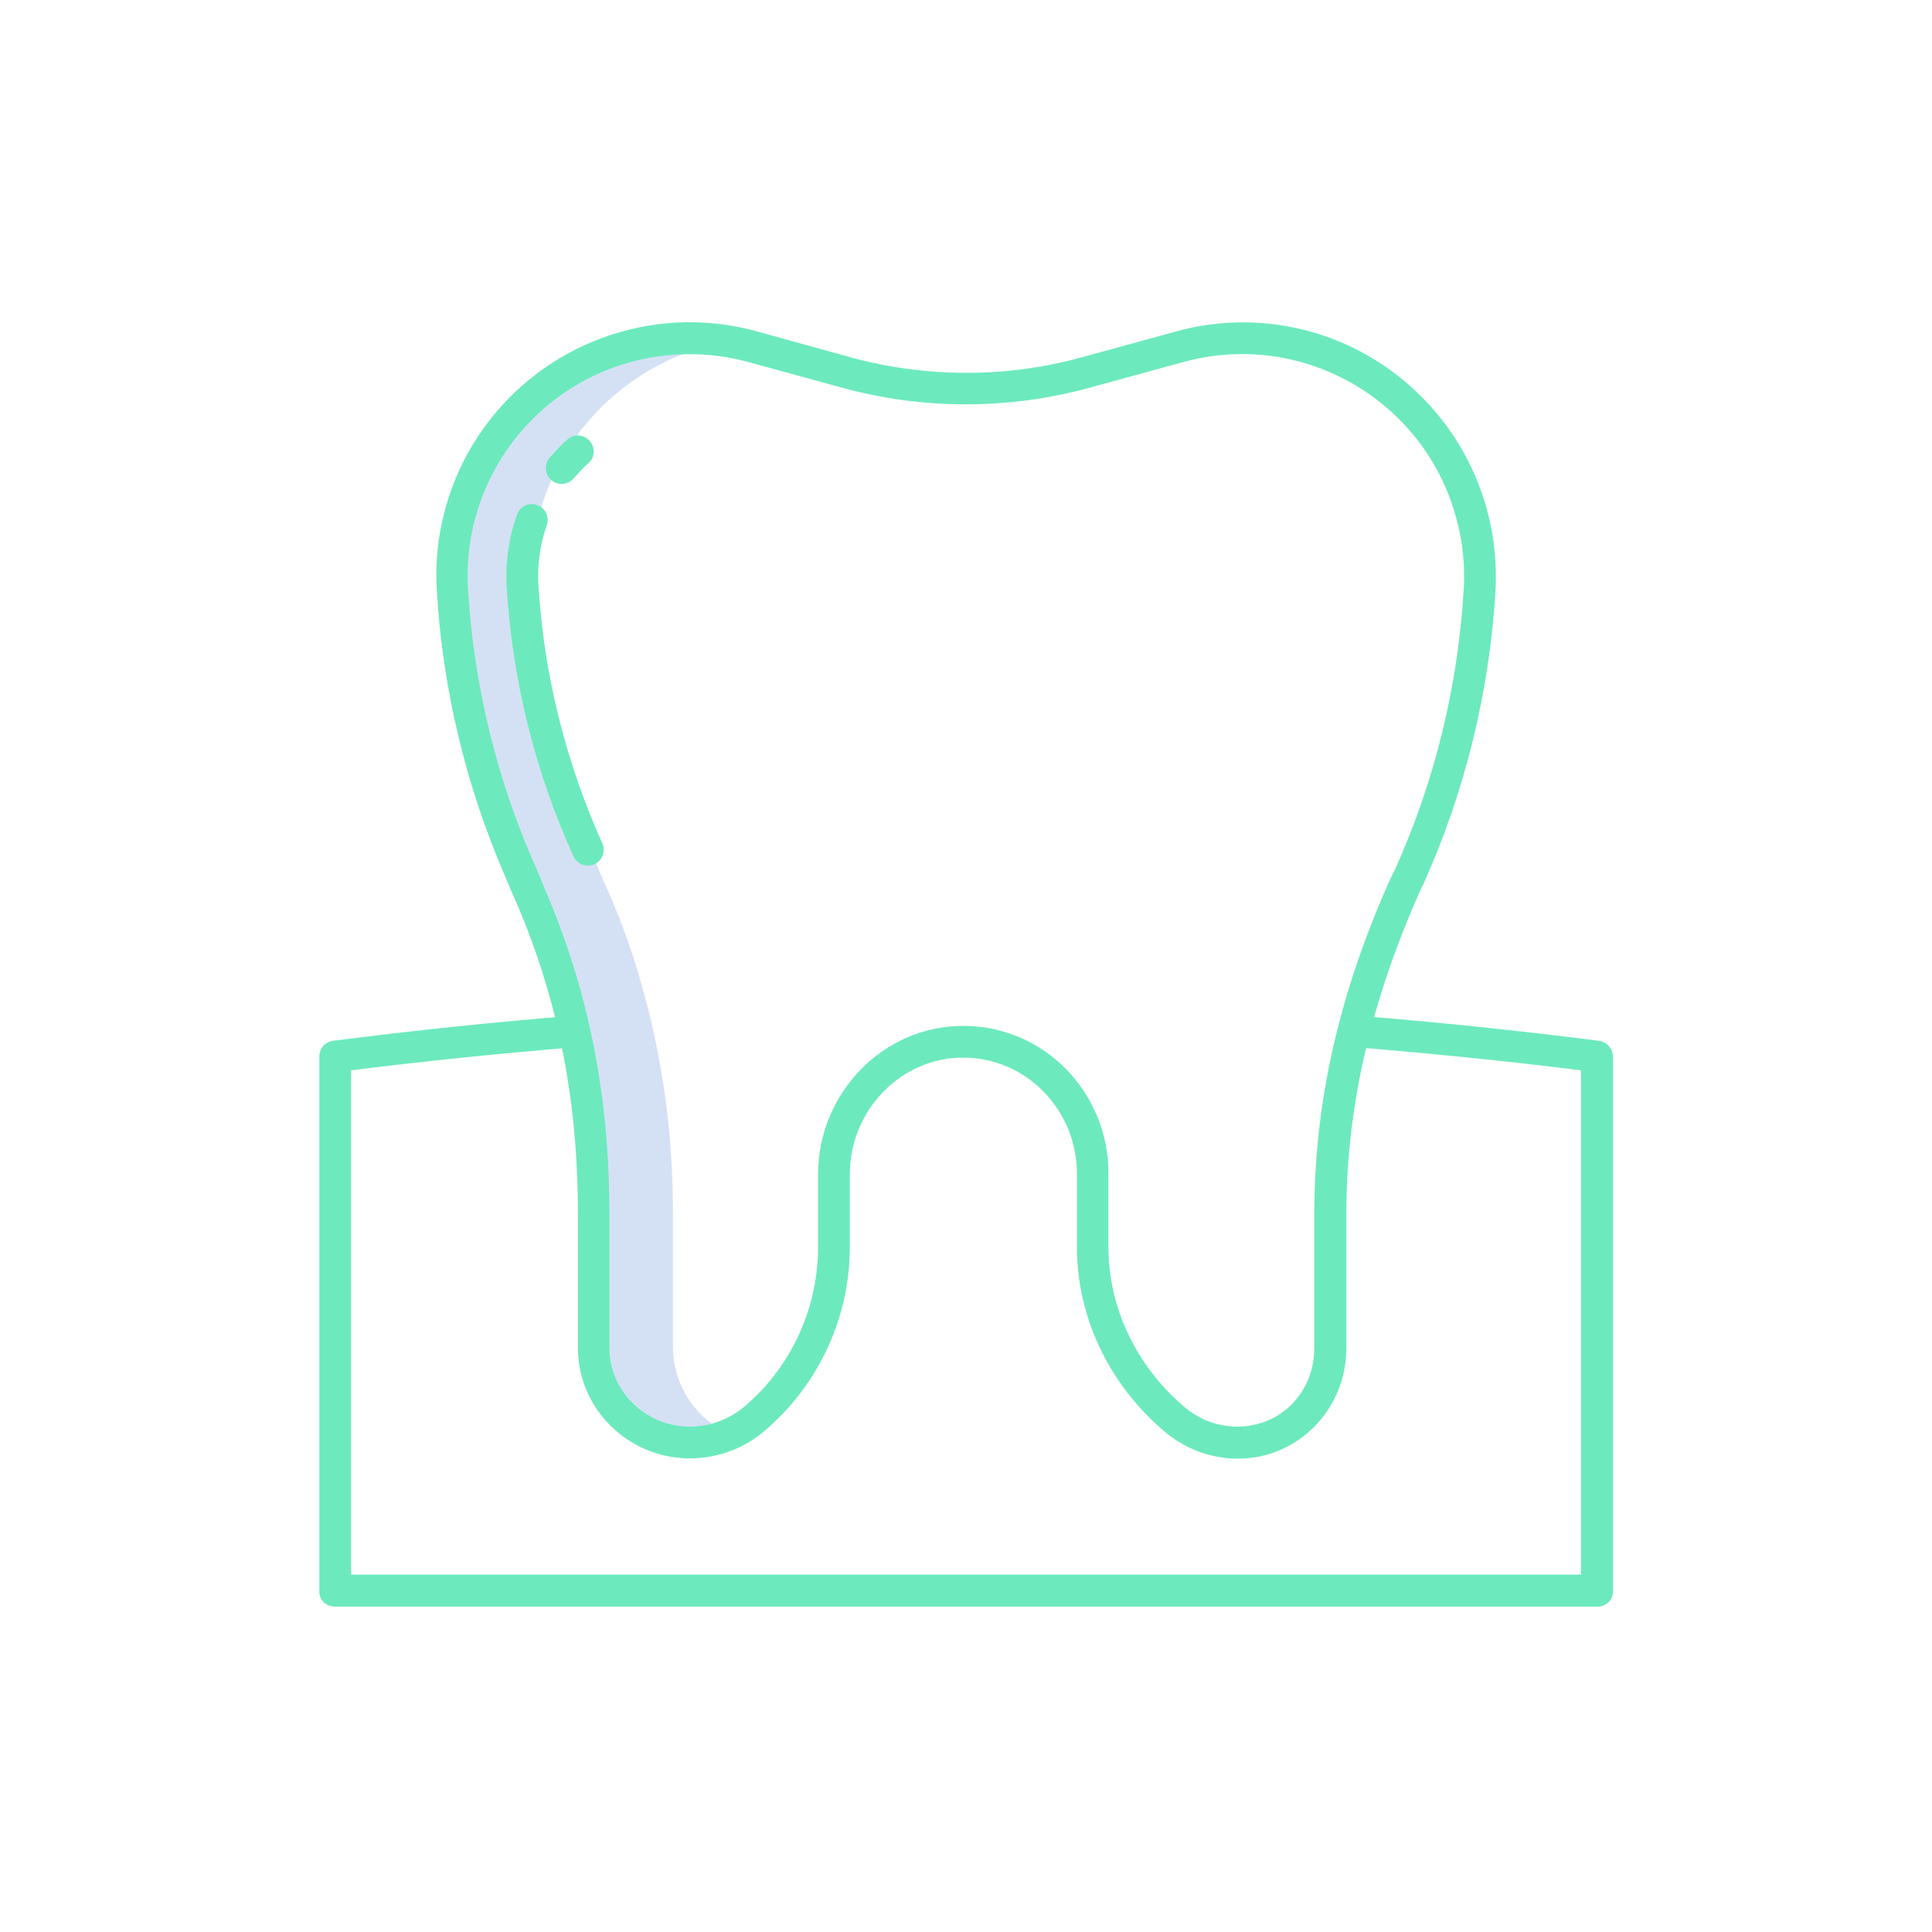
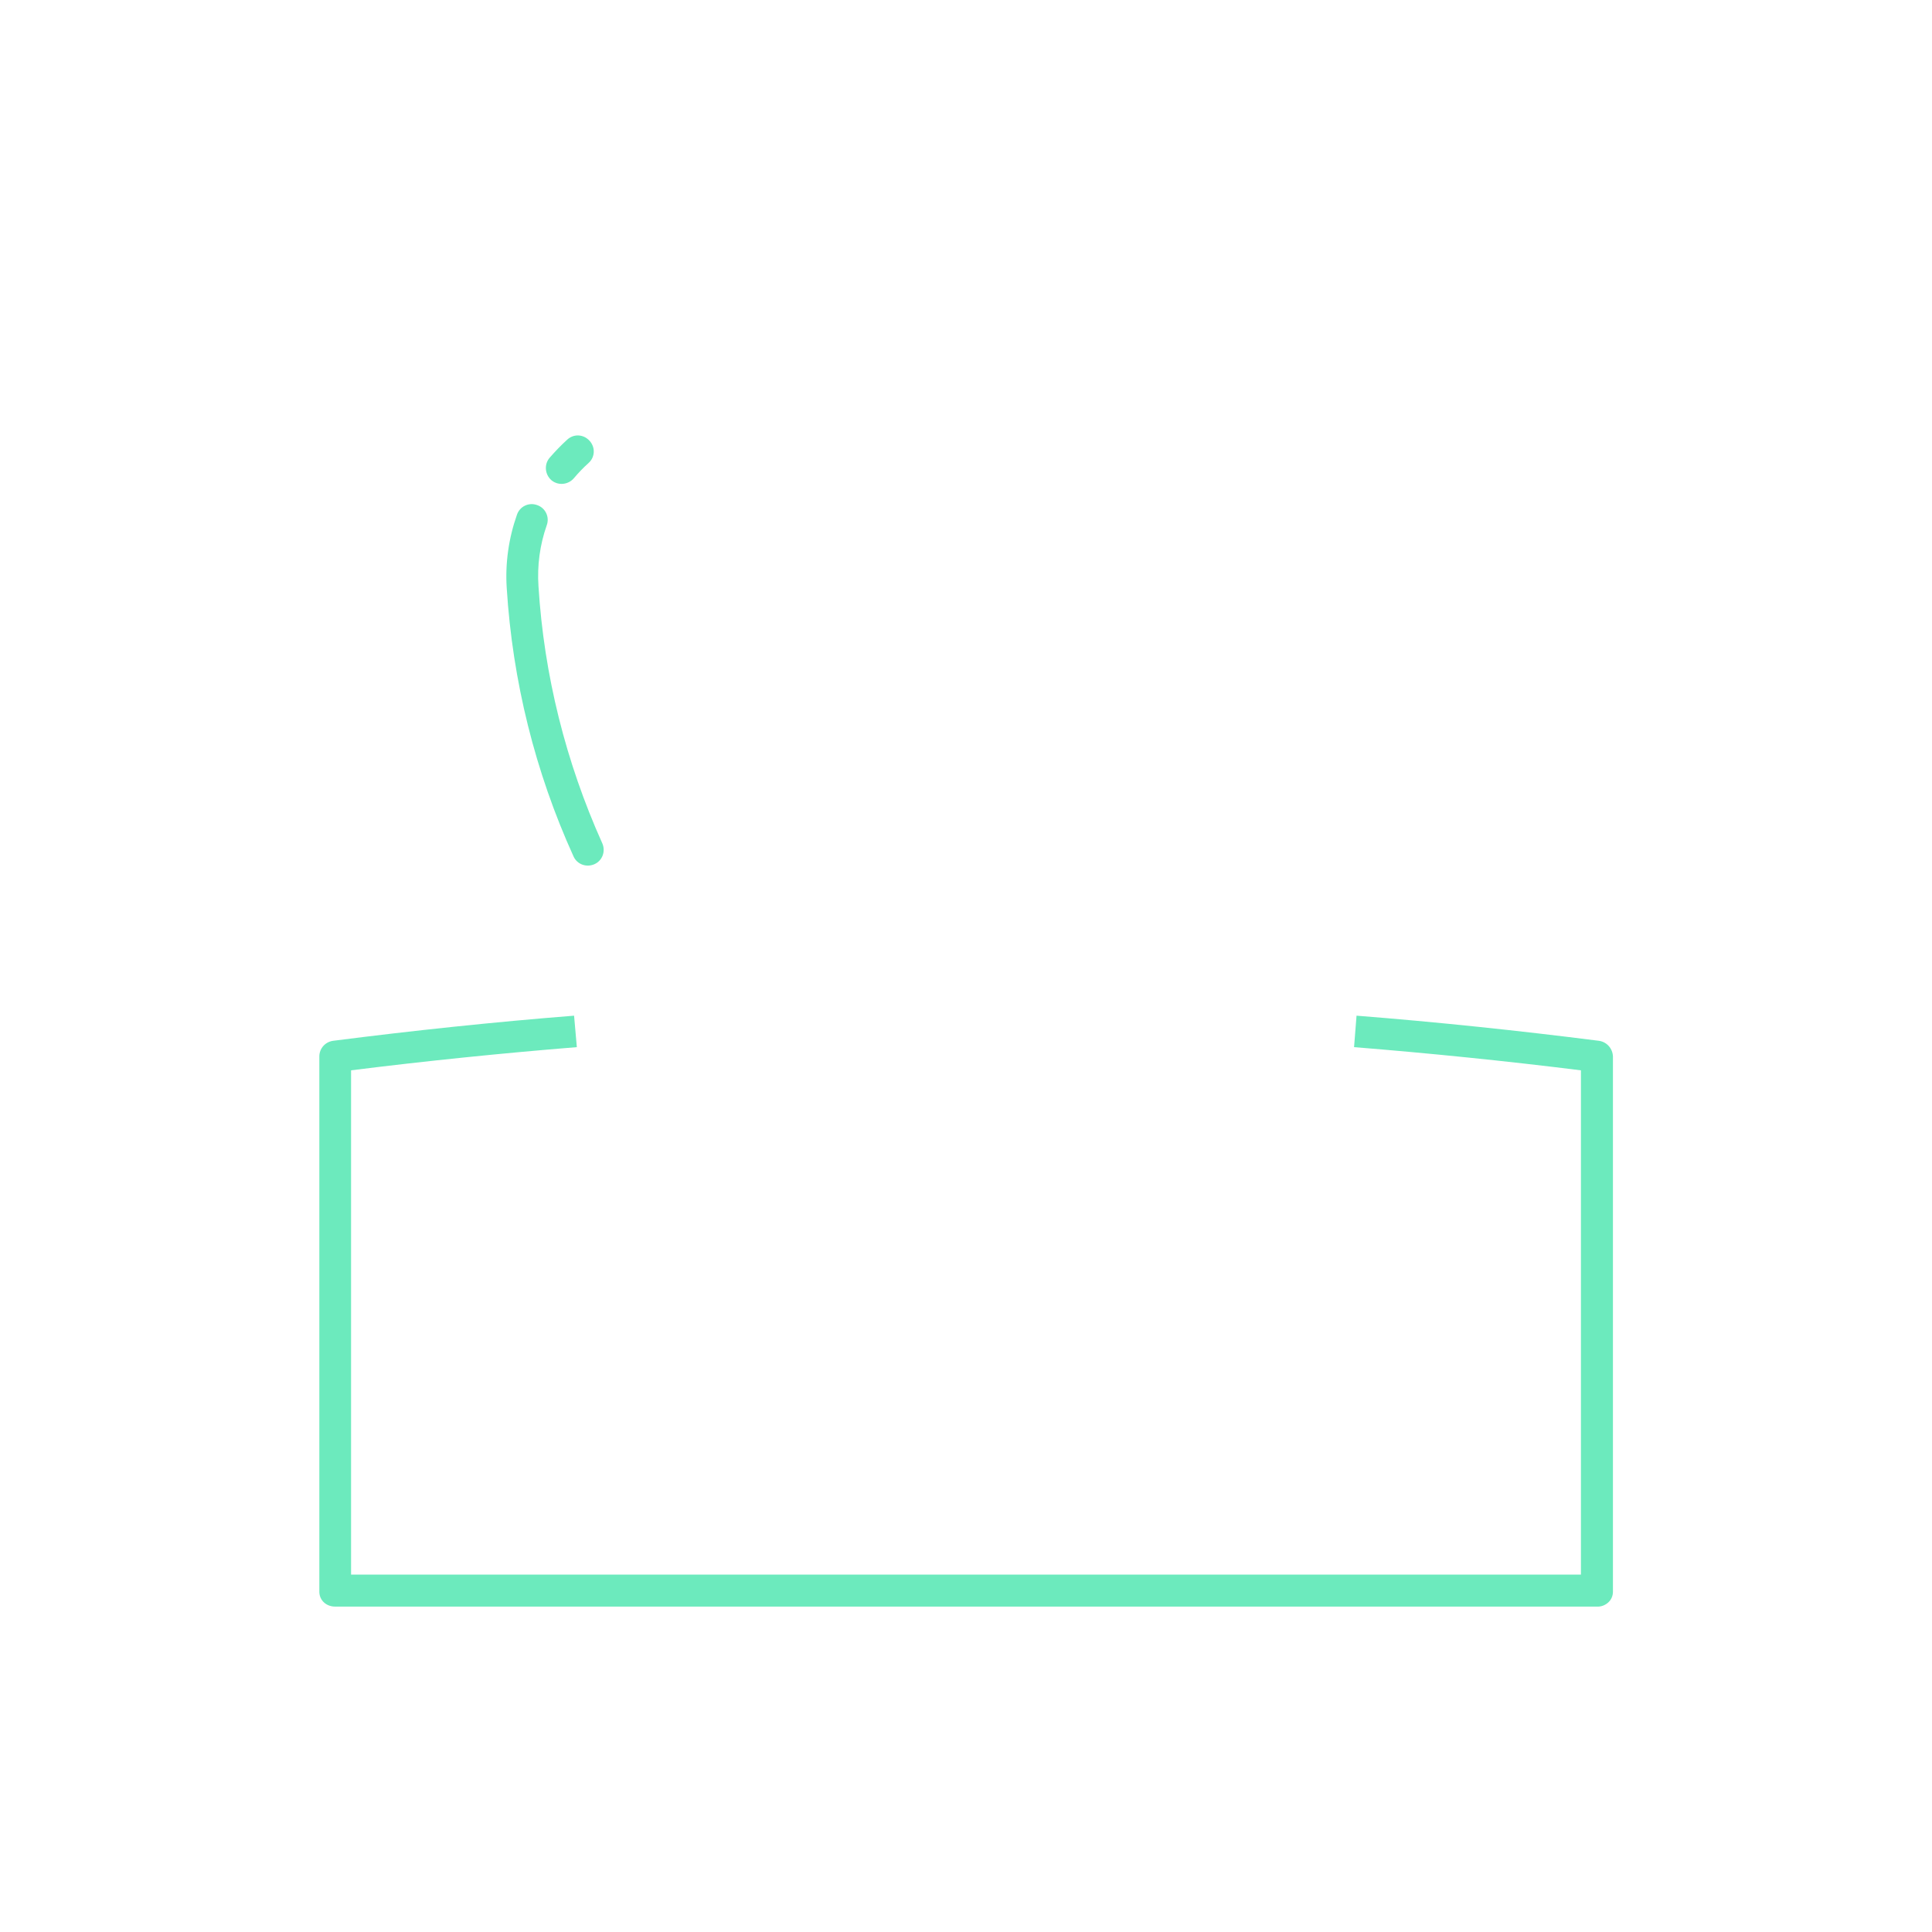
<svg xmlns="http://www.w3.org/2000/svg" version="1.1" id="Layer_1" x="0px" y="0px" viewBox="0 0 70 70" style="enable-background:new 0 0 70 70;" xml:space="preserve">
  <style type="text/css">
	.st0{fill:#D4E1F4;}
	.st1{fill:#6CEABD;}
</style>
  <g>
-     <path class="st0" d="M24.38,48.83v-4.84c0.01-2.22-0.22-4.43-0.7-6.6c-0.42-1.88-1.02-3.78-1.83-5.5h0.01   c-1.49-3.29-2.37-6.83-2.59-10.44c-0.01-0.18-0.02-0.39-0.02-0.57c-0.01-4.21,3.02-7.81,7.17-8.51c-4.69-0.79-9.13,2.37-9.92,7.06   c-0.08,0.48-0.12,0.97-0.12,1.45c0,0.18,0.01,0.39,0.02,0.57c0.22,3.61,1.1,7.15,2.59,10.44h-0.01c0.81,1.72,1.41,3.62,1.83,5.5   c0.48,2.17,0.71,4.38,0.7,6.6v4.84c0,1.89,1.59,3.43,3.48,3.43c0.43,0,0.87-0.08,1.27-0.23c0.06-0.02,0.12-0.05,0.18-0.07   C25.2,51.41,24.4,50.19,24.38,48.83z" />
    <path class="st1" d="M19.51,21.24c-0.05-0.75,0.05-1.5,0.3-2.21c0.11-0.3-0.05-0.63-0.35-0.73c-0.3-0.11-0.63,0.05-0.73,0.35   c-0.3,0.85-0.43,1.76-0.37,2.66c0.21,3.36,1.03,6.66,2.42,9.72c0.13,0.29,0.47,0.41,0.76,0.28c0.29-0.13,0.41-0.47,0.28-0.76l0,0   C20.5,27.61,19.71,24.46,19.51,21.24z" />
    <path class="st1" d="M19.98,17.4c0.24,0.2,0.6,0.17,0.81-0.07c0.16-0.19,0.34-0.38,0.53-0.55c0.24-0.21,0.26-0.57,0.04-0.81   s-0.57-0.26-0.81-0.04l0,0c-0.23,0.21-0.44,0.43-0.64,0.66C19.71,16.83,19.74,17.19,19.98,17.4z" />
    <path class="st1" d="M57.93,37.71c-2.91-0.37-5.86-0.68-8.78-0.91l-0.09,1.14c2.73,0.22,5.5,0.5,8.22,0.84v18.27H12.72V38.78   c2.71-0.34,5.46-0.62,8.18-0.84L20.8,36.8c-2.91,0.23-5.84,0.54-8.73,0.91c-0.29,0.04-0.5,0.28-0.5,0.57v19.39   c0,0.32,0.26,0.54,0.57,0.54h45.72c0.15,0.01,0.3-0.05,0.41-0.15c0.11-0.1,0.17-0.24,0.17-0.39V38.28   C58.43,37.99,58.22,37.75,57.93,37.71z" />
-     <path class="st1" d="M51.14,14.03c-2.31-2.09-5.53-2.85-8.53-2.02l-3.43,0.94c-2.73,0.75-5.62,0.74-8.35,0L27.4,12   c-4.89-1.33-9.94,1.56-11.27,6.45c-0.27,0.98-0.37,2-0.3,3.02c0.22,3.53,1.05,6.99,2.45,10.23l0.21,0.5   c1.7,3.77,2.45,7.56,2.45,11.8v4.84c0,2.21,1.83,4,4.05,4c1.01,0,1.99-0.36,2.75-1.03c1.93-1.66,3.05-4.08,3.05-6.63v-2.63   c0-2.31,1.84-4.23,4.1-4.23h0.01c1.09,0,2.13,0.44,2.89,1.21c0.79,0.8,1.23,1.87,1.23,3v2.66c0,2.5,1.13,4.92,3.12,6.63   c0.75,0.66,1.71,1.03,2.71,1.03c2.18,0,3.93-1.79,3.93-4v-4.84c0-3.94,0.9-7.79,2.73-11.86c0.01-0.02,0.04-0.07,0.05-0.09   c1.5-3.33,2.39-6.91,2.62-10.57C54.36,18.66,53.24,15.91,51.14,14.03z M53.03,21.4c-0.21,3.49-1.05,6.92-2.49,10.11l-0.17,0.34   c-1.86,4.17-2.75,8.09-2.75,12.15v4.84c0,1.6-1.21,2.85-2.79,2.85c-0.72,0-1.42-0.27-1.96-0.75c-1.73-1.49-2.71-3.59-2.71-5.76   v-2.66c0.01-1.43-0.56-2.8-1.56-3.81c-0.98-0.99-2.31-1.54-3.7-1.54h-0.01c-2.89,0-5.25,2.44-5.25,5.38v2.63   c0,2.21-0.96,4.32-2.64,5.76c-0.56,0.48-1.27,0.75-2.01,0.75c-1.59,0-2.91-1.28-2.91-2.85v-4.84c0-4.28-0.74-8.12-2.4-11.93   l-0.18-0.45c-1.46-3.22-2.32-6.69-2.54-10.22c-0.29-4.43,3.06-8.26,7.49-8.55c0.89-0.06,1.78,0.03,2.64,0.26l3.43,0.94   c2.93,0.8,6.02,0.8,8.95,0l3.43-0.94c4.28-1.16,8.7,1.37,9.86,5.65C53,19.62,53.09,20.51,53.03,21.4z" />
  </g>
</svg>